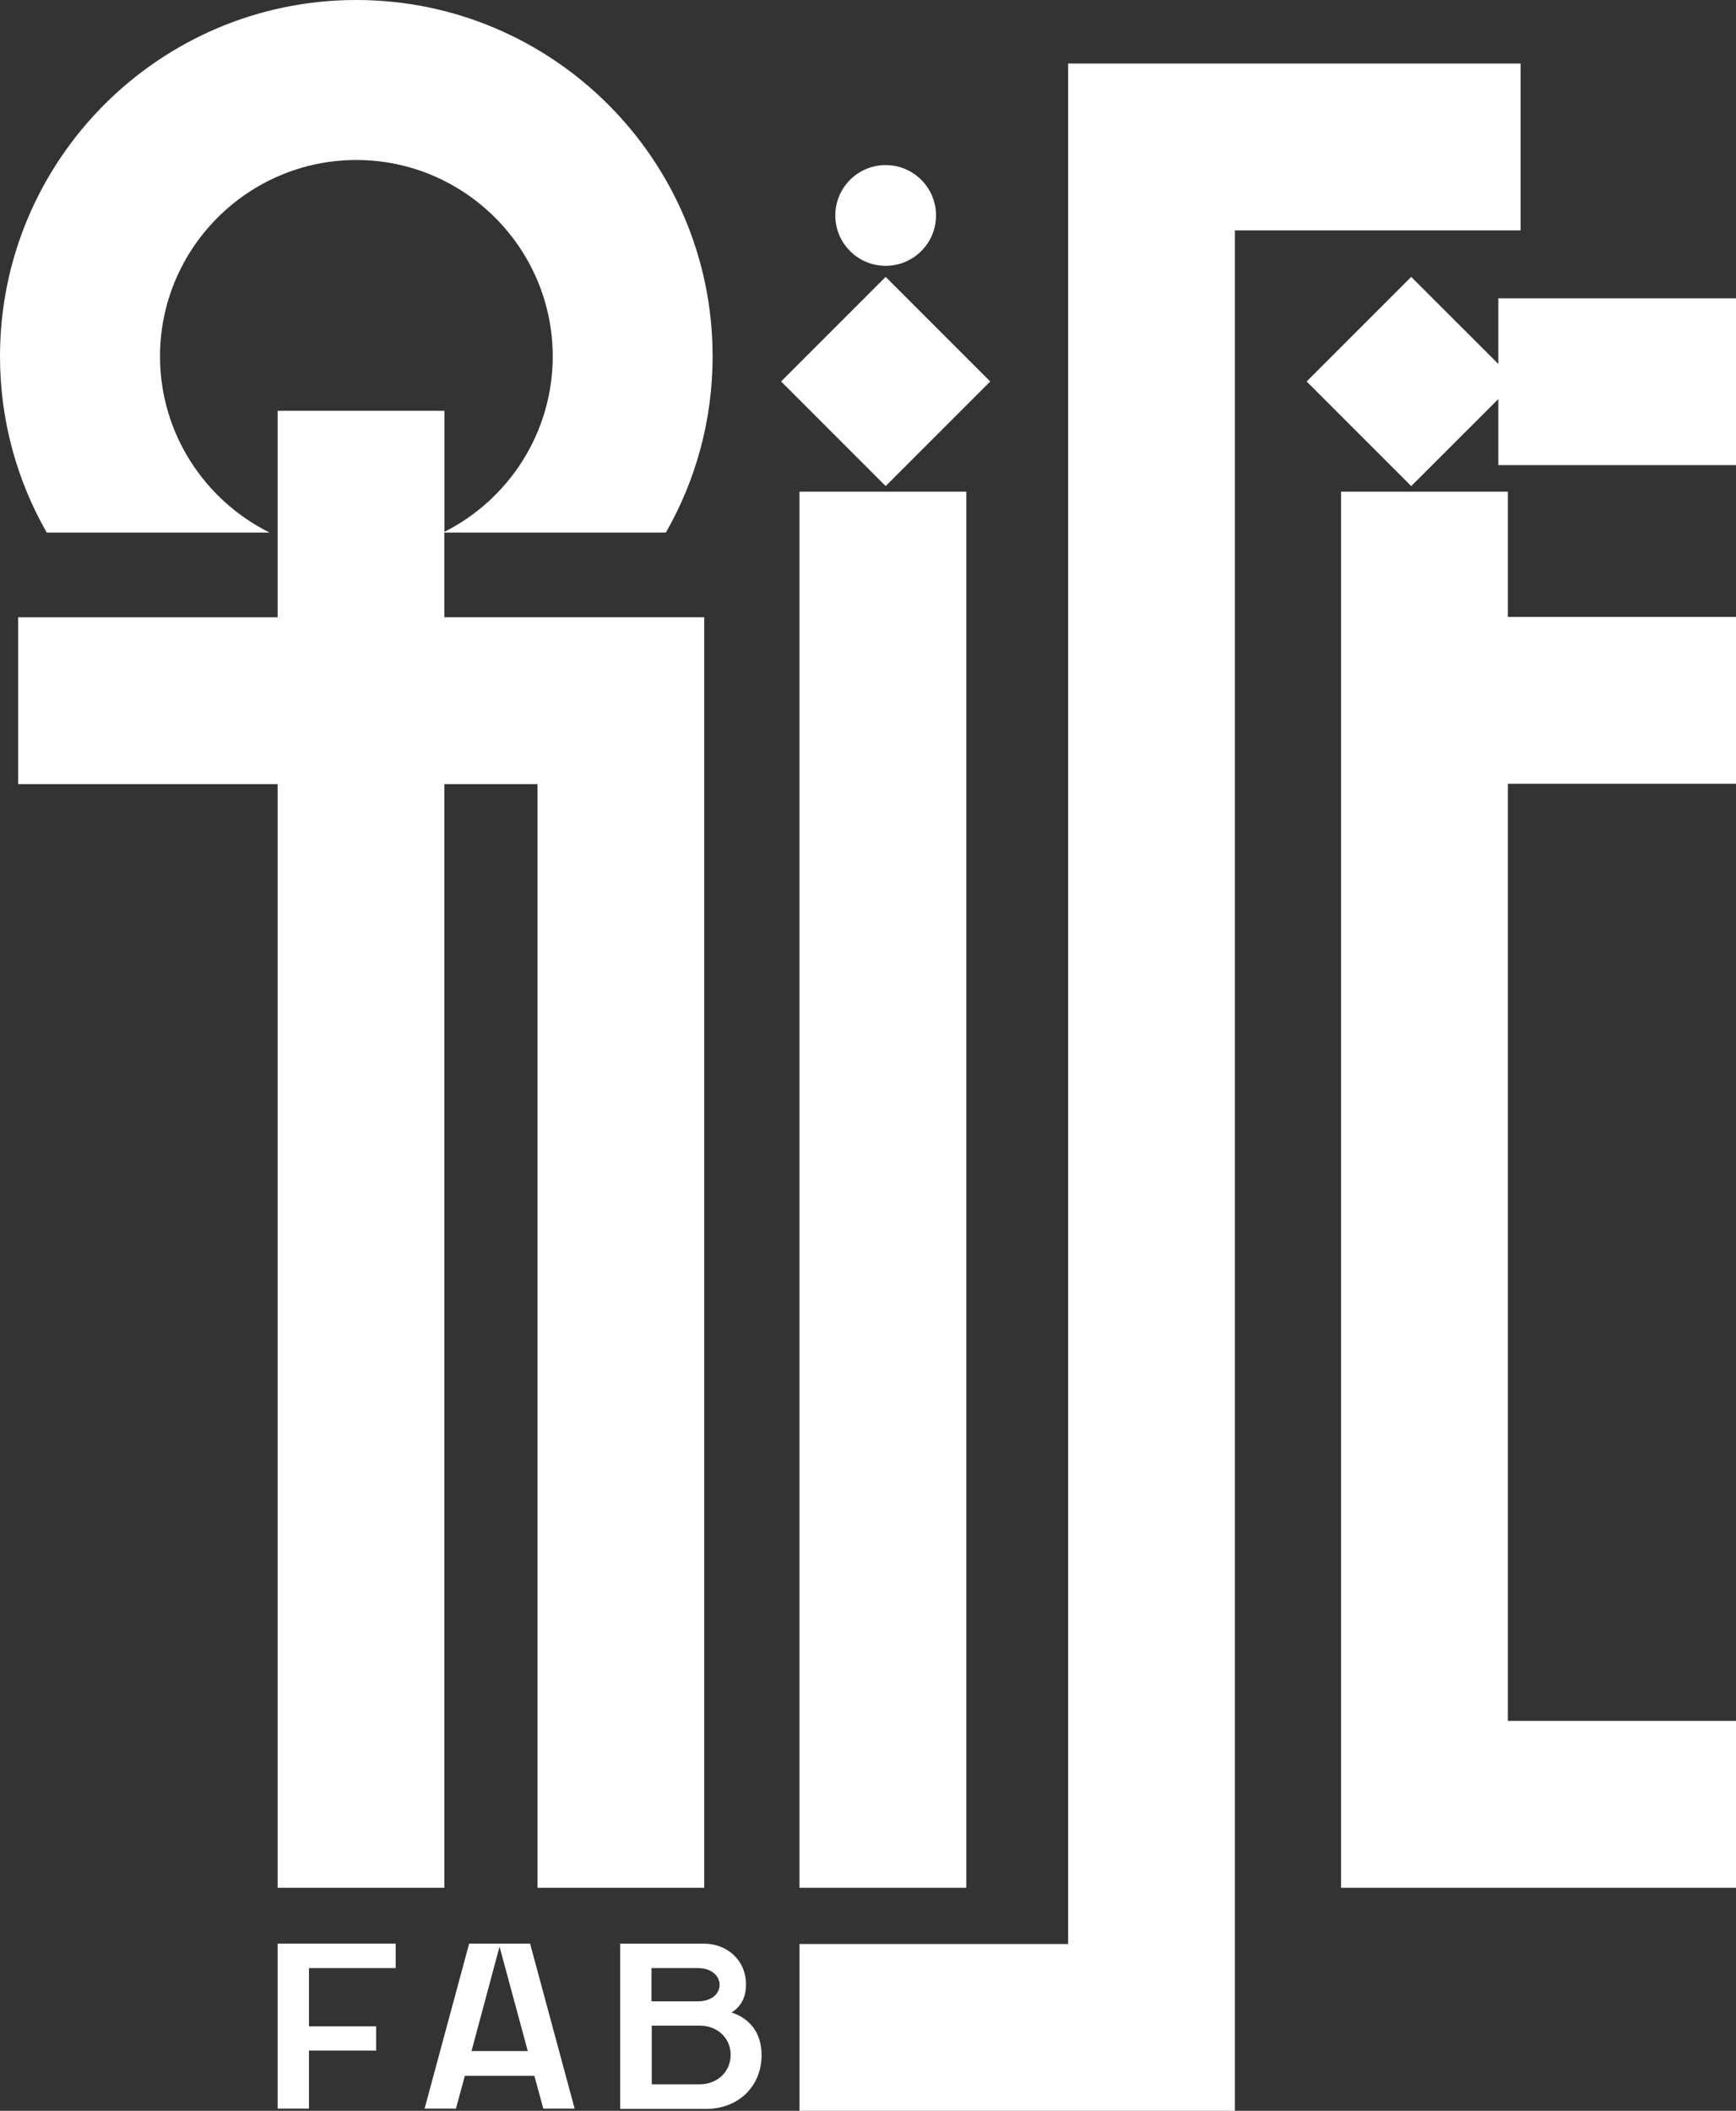
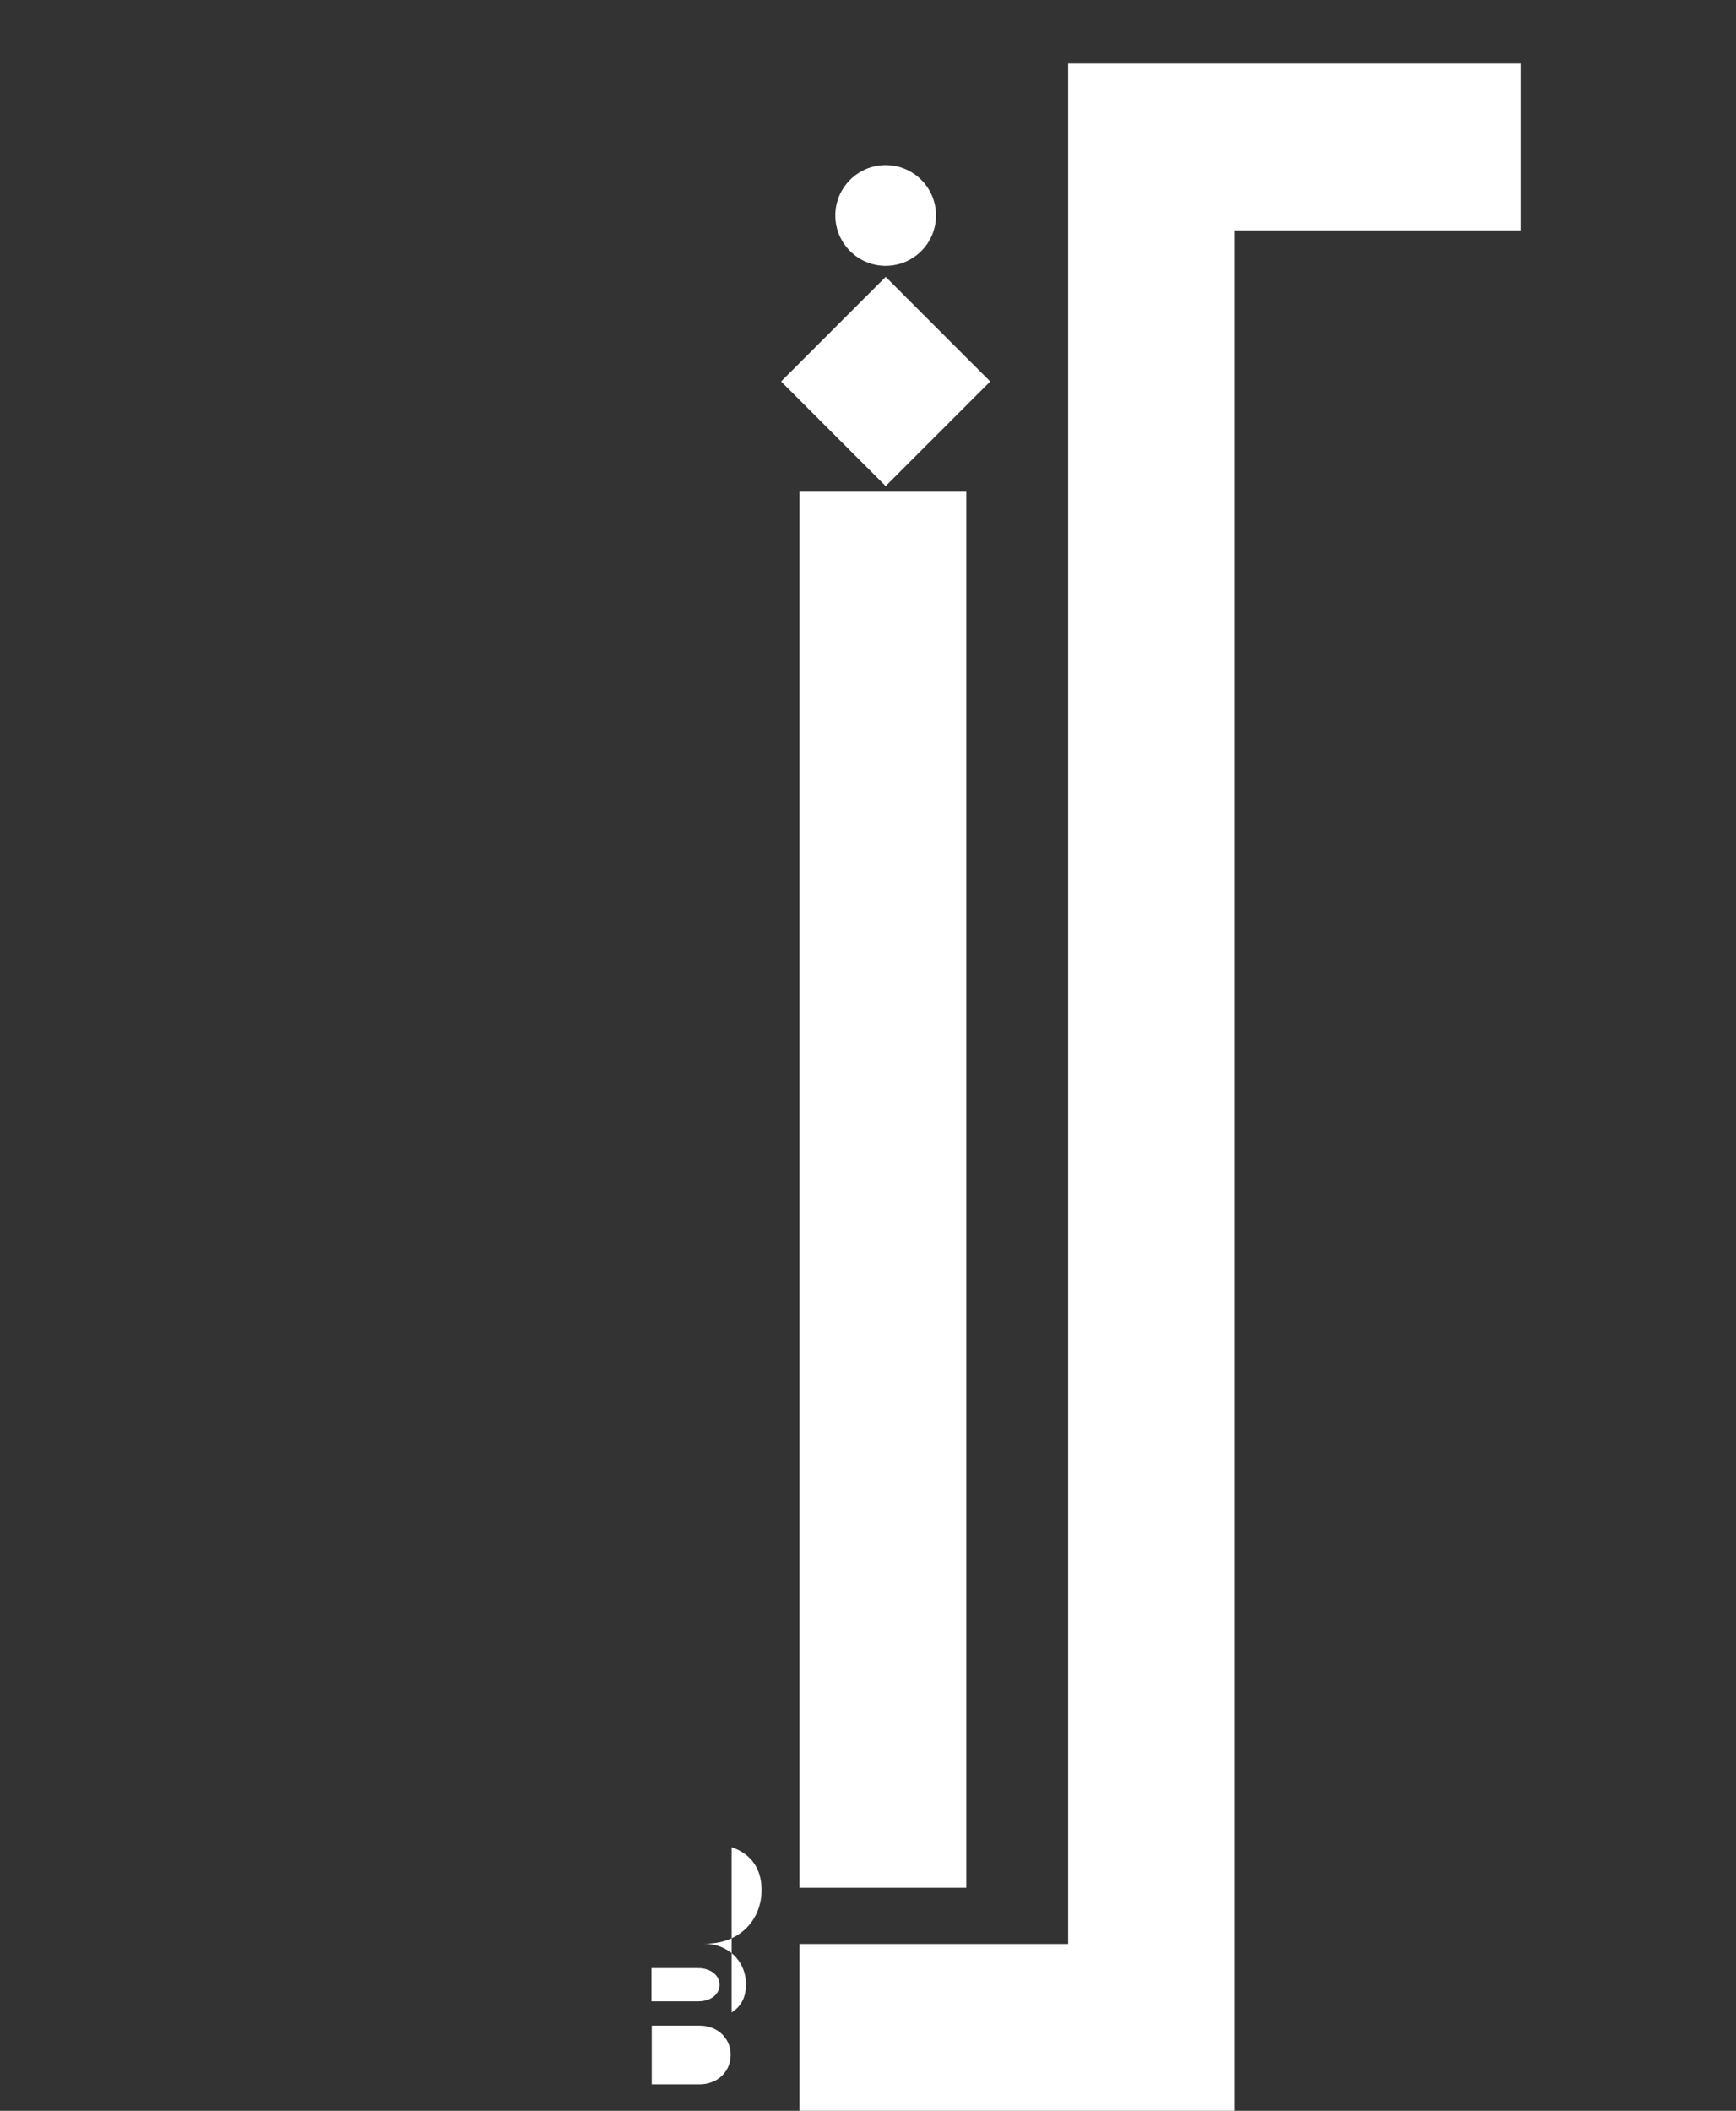
<svg xmlns="http://www.w3.org/2000/svg" id="Layer_2" viewBox="0 0 287.51 349.47">
  <rect x="0" y="0" width="287.51" height="349.47" fill="#333333" stroke="none" />
  <defs>
    <style>.cls-1{fill:#fff;}</style>
  </defs>
  <g id="Layer_1-2">
    <polygon class="cls-1" points="251.83 38.14 251.83 10.52 204.52 10.52 188.9 10.52 176.9 10.52 176.9 321.85 132.41 321.85 132.41 349.47 176.9 349.47 195.34 349.47 204.52 349.47 204.52 38.14 251.83 38.14" />
-     <polygon class="cls-1" points="248.14 49.39 248.14 60.25 233.72 45.84 216.4 63.16 233.72 80.48 248.14 66.07 248.14 77.01 287.51 77.01 287.51 49.39 248.14 49.39" />
-     <path class="cls-1" d="m45.98,68.02v34.18H3.01v27.62h42.97v182.72h27.62v-182.72h15.41v182.72h27.62V102.19h-43.04v-14.02h36.69c4.93-8.61,7.74-18.57,7.74-29.17C118.03,26.47,91.56,0,59,0S0,26.47,0,59c0,10.6,2.81,20.56,7.74,29.17h36.91c-10.73-5.33-18.15-16.4-18.15-29.17,0-17.91,14.6-32.51,32.51-32.51s32.53,14.6,32.53,32.51c0,12.68-7.32,23.69-17.93,29.05v-20.04h-27.62Z" />
    <rect class="cls-1" x="132.41" y="81.4" width="27.62" height="231.14" />
-     <polygon class="cls-1" points="249.73 81.4 222.1 81.4 222.1 312.54 224.58 312.54 249.73 312.54 287.51 312.54 287.51 284.91 249.73 284.91 249.73 129.76 287.51 129.76 287.51 102.14 249.73 102.14 249.73 81.4" />
    <rect class="cls-1" x="134.44" y="50.91" width="24.49" height="24.49" transform="translate(-1.7 122.22) rotate(-45)" />
    <circle class="cls-1" cx="146.68" cy="35.67" r="8.34" />
-     <polygon class="cls-1" points="45.98 349.1 51.17 349.1 51.17 339.5 62.29 339.5 62.29 335.48 51.17 335.48 51.17 325.84 65.53 325.84 65.53 321.78 45.98 321.78 45.98 349.1" />
-     <path class="cls-1" d="m77.7,321.78l-7.38,27.32h5.19l1.48-5.43h11.51l1.48,5.43h5.19l-7.38-27.32h-10.11Zm.39,17.8l4.64-17.29,4.68,17.29h-9.33Z" />
-     <path class="cls-1" d="m121.17,333.18c1.44-.9,2.38-2.38,2.38-4.6,0-4.14-3.2-6.79-6.99-6.79h-13.85v27.36h14.25c5.34,0,9.17-3.75,9.17-8.9,0-3.78-2.03-6.09-4.96-7.06Zm-13.27-7.34h7.69c2.34,0,3.59,1.37,3.59,2.77s-1.25,2.73-3.59,2.73h-7.69v-5.5Zm7.96,19.24h-7.92v-9.72h7.92c2.97,0,5.15,2.07,5.15,4.84s-2.18,4.88-5.15,4.88Z" />
+     <path class="cls-1" d="m121.17,333.18c1.44-.9,2.38-2.38,2.38-4.6,0-4.14-3.2-6.79-6.99-6.79h-13.85h14.25c5.34,0,9.17-3.75,9.17-8.9,0-3.78-2.03-6.09-4.96-7.06Zm-13.27-7.34h7.69c2.34,0,3.59,1.37,3.59,2.77s-1.25,2.73-3.59,2.73h-7.69v-5.5Zm7.96,19.24h-7.92v-9.72h7.92c2.97,0,5.15,2.07,5.15,4.84s-2.18,4.88-5.15,4.88Z" />
  </g>
</svg>